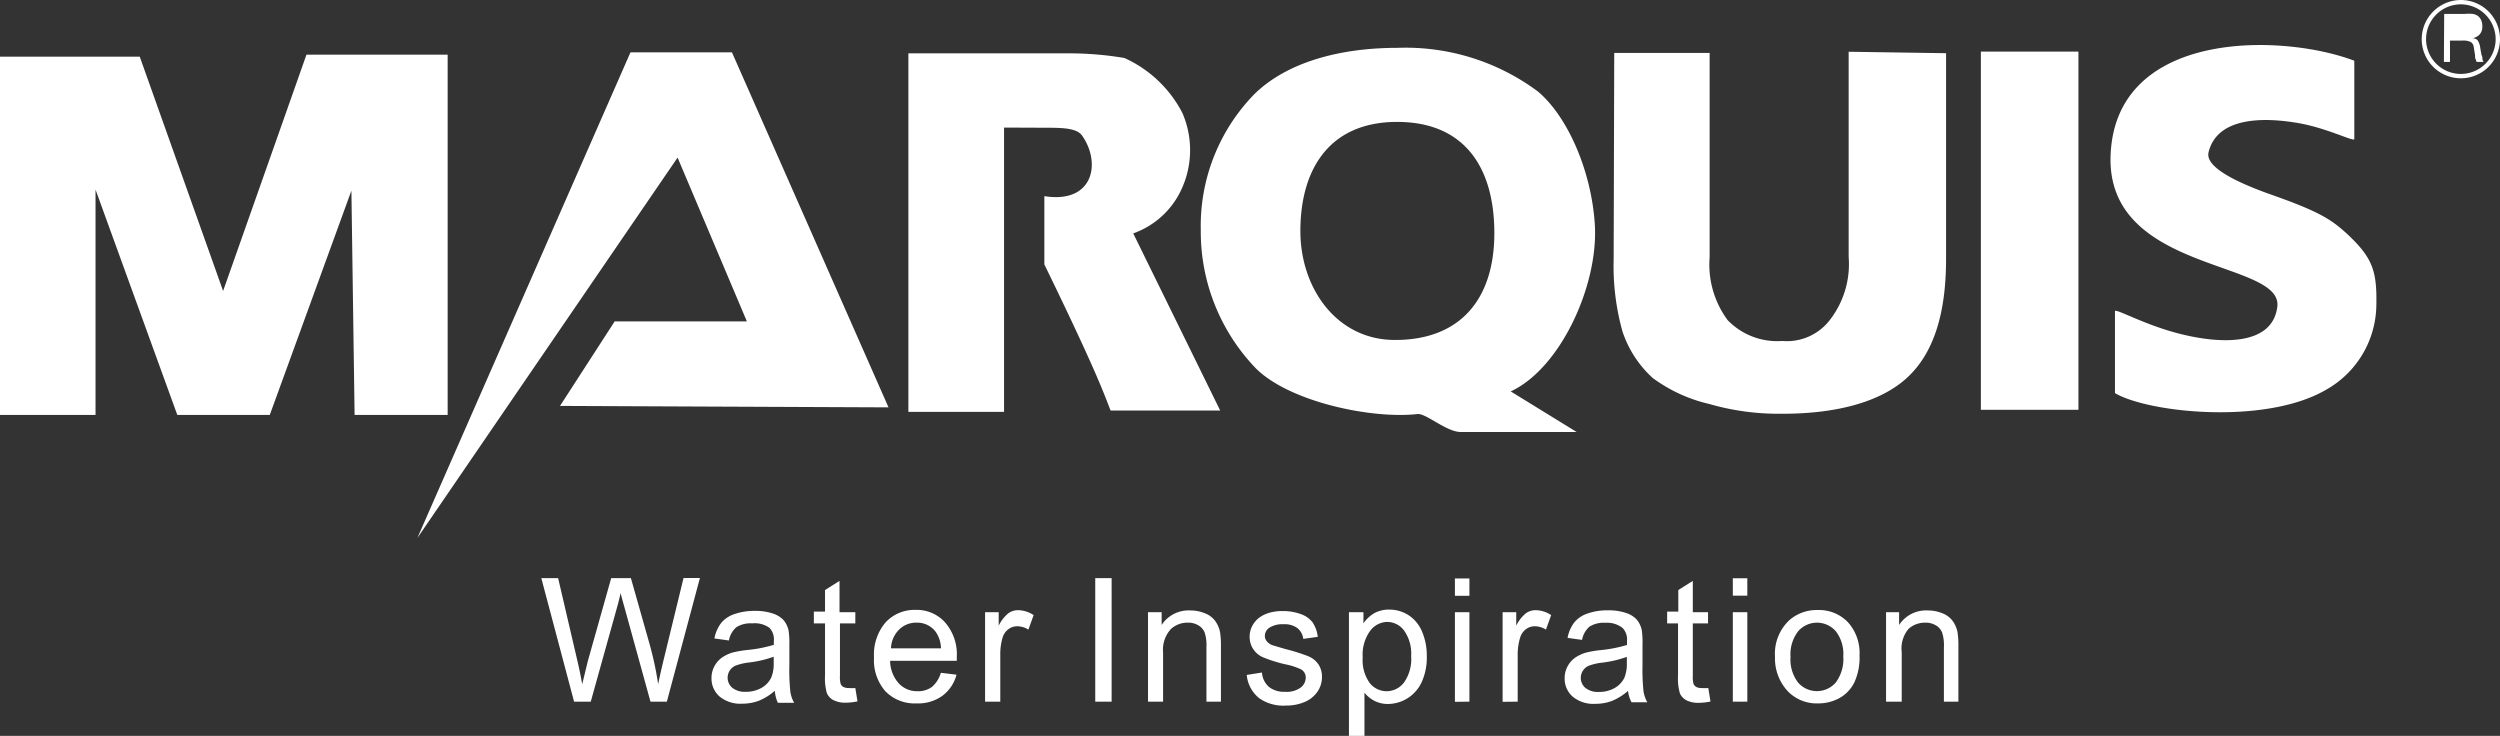
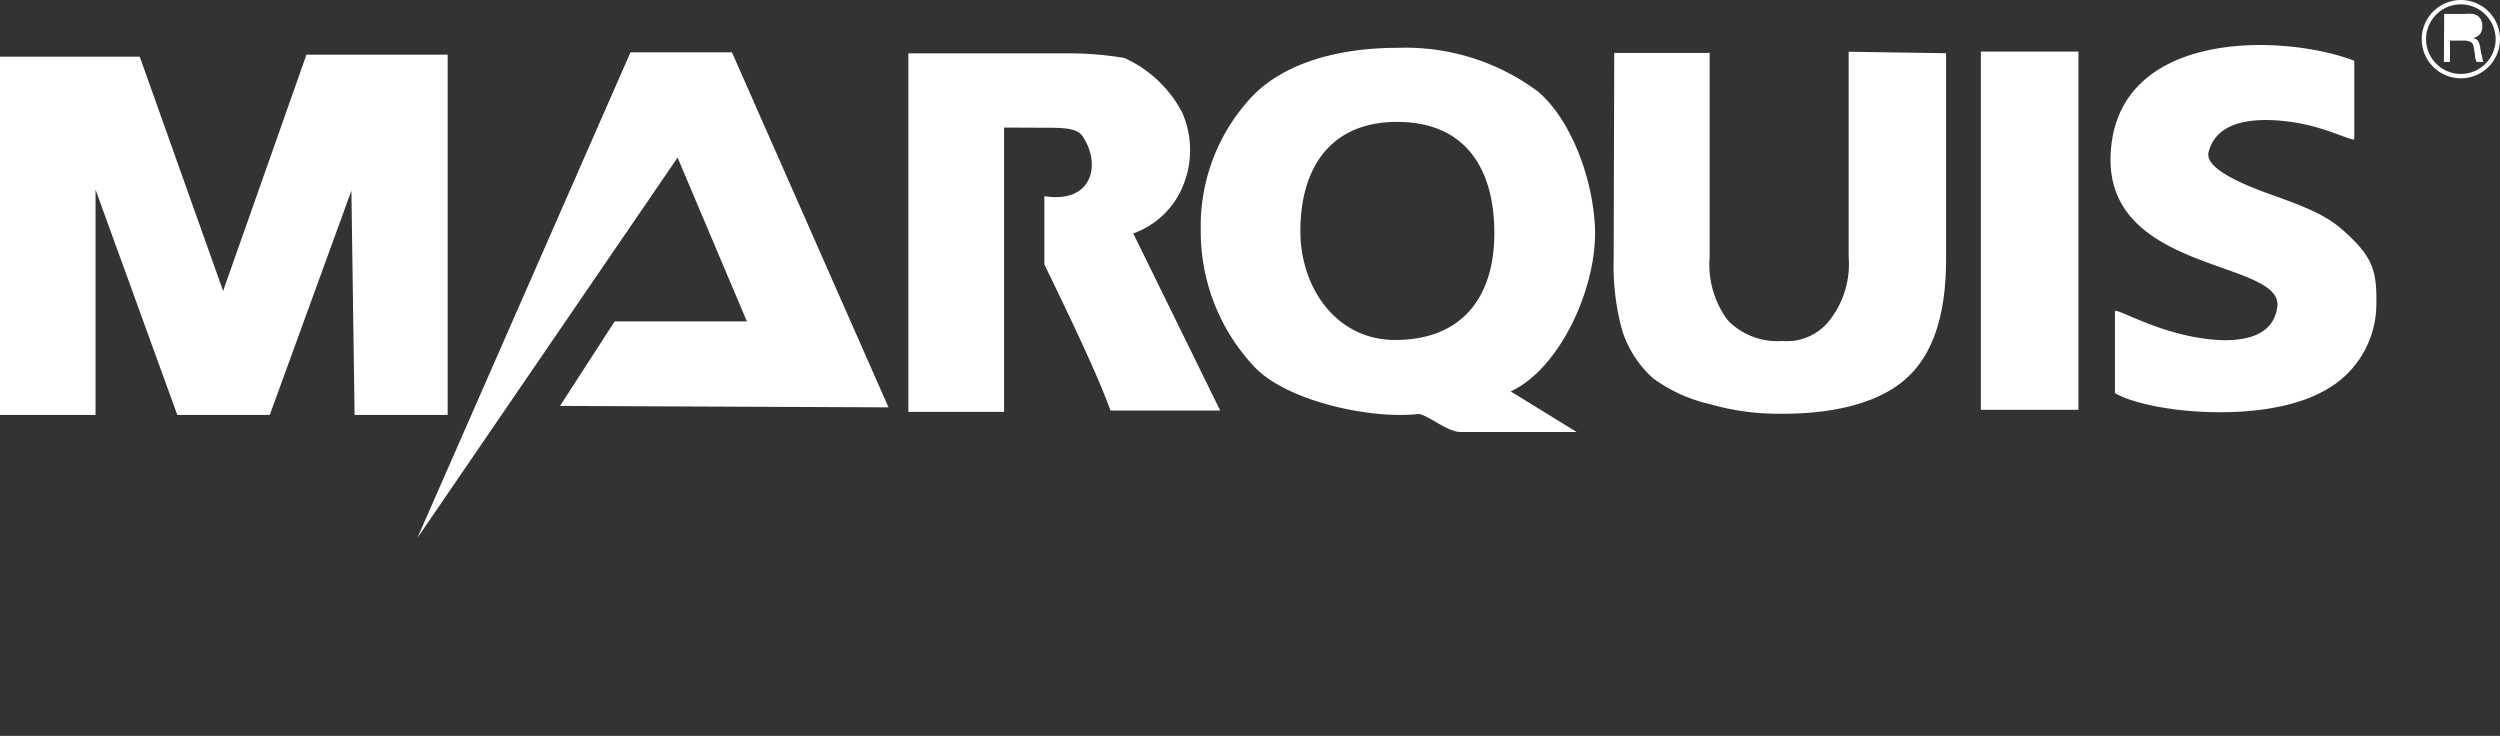
<svg xmlns="http://www.w3.org/2000/svg" viewBox="0 0 172.45 50.76">
  <rect x="0" y="0" width="172.45" height="50.76" fill="#333333" stroke="none" />
  <defs>
    <style>.cls-1{fill:#fff;}</style>
  </defs>
  <title>资源 1</title>
  <g id="图层_2" data-name="图层 2">
    <g id="图层_1-2" data-name="图层 1">
      <path class="cls-1" d="M169.75,0a2.7,2.7,0,1,1-2.7,2.7,2.71,2.71,0,0,1,2.7-2.7m0,.3h0a2.4,2.4,0,1,0,2.4,2.4A2.41,2.41,0,0,0,169.75.3ZM169,2.41h.82a1.59,1.59,0,0,0,.78-.12.5.5,0,0,0,.17-.44.45.45,0,0,0-.18-.42,1.66,1.66,0,0,0-.77-.12H169Zm-.42,1.86H169V2.8h.85a1.22,1.22,0,0,1,.59.1.47.47,0,0,1,.2.35l.09.56c0,.12,0,.22.05.29a.9.9,0,0,0,.06.17h.47a.87.87,0,0,1-.07-.18c0-.07,0-.18-.07-.32l-.08-.45a1.22,1.22,0,0,0-.19-.55.49.49,0,0,0-.36-.13.91.91,0,0,0,.52-.28.81.81,0,0,0,.17-.54,1,1,0,0,0-.08-.43.73.73,0,0,0-.24-.3.92.92,0,0,0-.32-.13,3.57,3.57,0,0,0-.59,0h-1.4ZM28.79,37.11,43.49,3.61h7L61.29,28.1,38.63,28l3.77-5.83h9.12L46.74,10.87ZM0,28.62V3.91l9.64,0,5.75,16.16L21.14,3.77l9.74,0V28.62H24.46l-.22-15.47L18.61,28.62H12.23L6.59,13.08V28.62ZM69.26,8.8h0V28.41l-6.6,0V3.68l11.12,0A23,23,0,0,1,77.56,4a8.37,8.37,0,0,1,4,3.79,6.44,6.44,0,0,1-.27,5.68,5.79,5.79,0,0,1-3.12,2.63l6,12.22H76.61c-.48-1.22-1-2.75-4.57-10.08V13.53c3.38.54,3.94-2.29,2.6-4.18-.41-.59-1.68-.53-2.8-.54Zm31.5,21h8L104.21,27c3.45-1.6,6.07-7.36,5.8-11.54-.25-3.79-1.94-7.5-3.94-9.16a15.3,15.3,0,0,0-9.67-3c-4,0-7.63,1-9.86,3.18a13,13,0,0,0-3.71,9.38,13.59,13.59,0,0,0,3.79,9.54c2.31,2.32,8,3.52,11.17,3.16C98.37,28.51,99.79,29.8,100.76,29.8ZM89.7,15.94h0c0-4.27,2-7.47,6.54-7.53,4.77-.06,6.84,3.13,6.84,7.67s-2.34,7.39-6.88,7.37C92.21,23.44,89.7,19.89,89.7,15.94ZM111.35,3.65h0l6.58,0V17.75a6.44,6.44,0,0,0,1.24,4.33,4.75,4.75,0,0,0,3.77,1.44,3.73,3.73,0,0,0,3.3-1.47,6.28,6.28,0,0,0,1.28-4.33V3.57l6.72.1V17.86c0,3.72-.83,6.44-2.63,8.14s-4.87,2.56-8.77,2.54a17.1,17.1,0,0,1-4.92-.67A10.58,10.58,0,0,1,114,26.07a7.56,7.56,0,0,1-2.08-3.2,16.8,16.8,0,0,1-.61-5Zm25.29,24.62h0V3.56l6.73,0V28.27Zm9.25-1.16h0V21.47c0-.23,1.92.88,4.26,1.5,3.11.83,6.62.86,6.94-1.82.39-3.24-11.84-2.3-11.5-10.47.36-8.65,11.82-8.39,16.81-6.49l0,5.4c0,.22-1.85-.75-3.86-1.1-2.59-.45-5.61-.35-6.19,2-.17.65.54,1.62,4.5,3,3.21,1.14,4,1.68,5.07,2.66,1.76,1.65,2.05,2.56,2,4.94a6.78,6.78,0,0,1-3.46,5.79C156.29,29.33,148.18,28.48,145.88,27.11Z" />
-       <path class="cls-1" d="M130.1,48.4V42.23H131v.88a2.22,2.22,0,0,1,2-1,2.58,2.58,0,0,1,1,.2,1.6,1.6,0,0,1,.7.53,2,2,0,0,1,.33.77,6.13,6.13,0,0,1,.06,1V48.4h-1V44.64a2.83,2.83,0,0,0-.12-1,1,1,0,0,0-.43-.5,1.37,1.37,0,0,0-.73-.19,1.7,1.7,0,0,0-1.15.42,2.09,2.09,0,0,0-.48,1.61V48.4Zm-6.59-3.09a2.62,2.62,0,0,0,.52,1.77,1.72,1.72,0,0,0,2.6,0,2.7,2.7,0,0,0,.52-1.81,2.55,2.55,0,0,0-.52-1.73,1.72,1.72,0,0,0-2.59,0A2.61,2.61,0,0,0,123.51,45.31Zm-1.07,0a3.17,3.17,0,0,1,1-2.54,2.87,2.87,0,0,1,1.94-.69,2.76,2.76,0,0,1,2.08.83,3.16,3.16,0,0,1,.81,2.3,4.08,4.08,0,0,1-.36,1.87,2.53,2.53,0,0,1-1,1.06,3,3,0,0,1-1.49.38,2.77,2.77,0,0,1-2.09-.83A3.31,3.31,0,0,1,122.44,45.31Zm-2.91,3.09V42.23h1V48.4Zm0-7.31v-1.2h1v1.2Zm-1.69,6.38.15.92a3.9,3.9,0,0,1-.79.09,1.78,1.78,0,0,1-.88-.18,1,1,0,0,1-.44-.47,3.73,3.73,0,0,1-.13-1.23V43H115v-.81h.77V40.7l1-.63v2.16h1.05V43h-1.05v3.61a1.86,1.86,0,0,0,.05.57.45.45,0,0,0,.18.2.7.7,0,0,0,.36.08A3.35,3.35,0,0,0,117.84,47.46Zm-5.62-2.16a7.62,7.62,0,0,1-1.71.4,3.92,3.92,0,0,0-.91.21.91.91,0,0,0-.24,1.53,1.37,1.37,0,0,0,.93.28,2.15,2.15,0,0,0,1.07-.26,1.64,1.64,0,0,0,.69-.72,2.51,2.51,0,0,0,.17-1Zm.09,2.34a4,4,0,0,1-1.12.7,3.25,3.25,0,0,1-1.15.2,2.24,2.24,0,0,1-1.56-.5,1.64,1.64,0,0,1-.55-1.27,1.67,1.67,0,0,1,.21-.83,1.7,1.7,0,0,1,.54-.6,2.55,2.55,0,0,1,.75-.34,7.36,7.36,0,0,1,.93-.16,9.48,9.48,0,0,0,1.87-.36c0-.14,0-.23,0-.27a1.15,1.15,0,0,0-.3-.9,1.74,1.74,0,0,0-1.19-.36,1.86,1.86,0,0,0-1.09.26,1.59,1.59,0,0,0-.52.92l-1-.14a2.54,2.54,0,0,1,.46-1.06,2,2,0,0,1,.92-.62,4.13,4.13,0,0,1,1.4-.22,3.72,3.72,0,0,1,1.28.19,1.71,1.71,0,0,1,.73.47,1.67,1.67,0,0,1,.33.71,6,6,0,0,1,.05,1v1.39a14.46,14.46,0,0,0,.07,1.84,2.33,2.33,0,0,0,.26.74h-1.09A2.21,2.21,0,0,1,112.3,47.64Zm-8.66.76V42.23h.94v.93a2.54,2.54,0,0,1,.67-.86,1.16,1.16,0,0,1,.67-.21,2,2,0,0,1,1.07.34l-.36,1a1.48,1.48,0,0,0-.77-.23,1,1,0,0,0-.62.21,1.12,1.12,0,0,0-.39.57,4,4,0,0,0-.17,1.22V48.4Zm-3.29,0V42.23h1V48.4Zm0-7.31v-1.2h1v1.2ZM94,45.35a2.69,2.69,0,0,0,.48,1.76,1.48,1.48,0,0,0,1.17.57,1.51,1.51,0,0,0,1.19-.59,2.79,2.79,0,0,0,.5-1.83,2.73,2.73,0,0,0-.49-1.77,1.46,1.46,0,0,0-1.16-.59,1.51,1.51,0,0,0-1.18.62A2.8,2.8,0,0,0,94,45.35Zm-.95,5.41V42.23h1V43a2.34,2.34,0,0,1,.76-.71,2.09,2.09,0,0,1,1-.24,2.45,2.45,0,0,1,1.39.41,2.49,2.49,0,0,1,.91,1.15,4.17,4.17,0,0,1,.31,1.62A4.1,4.1,0,0,1,98.09,47a2.58,2.58,0,0,1-2.35,1.56,2,2,0,0,1-.94-.22,2.13,2.13,0,0,1-.68-.56v3Zm-7-4.21,1-.16a1.45,1.45,0,0,0,.49,1,1.69,1.69,0,0,0,1.11.33,1.64,1.64,0,0,0,1.07-.29.88.88,0,0,0,.35-.69.64.64,0,0,0-.31-.56,4.53,4.53,0,0,0-1.07-.35,9.67,9.67,0,0,1-1.59-.5,1.52,1.52,0,0,1-.9-1.41,1.58,1.58,0,0,1,.19-.76,1.68,1.68,0,0,1,.51-.58,2.19,2.19,0,0,1,.66-.31,3.18,3.18,0,0,1,.9-.12,3.58,3.58,0,0,1,1.27.21,1.73,1.73,0,0,1,.81.57,2.21,2.21,0,0,1,.36,1l-1,.14a1.13,1.13,0,0,0-.4-.74,1.48,1.48,0,0,0-.94-.27,1.71,1.71,0,0,0-1,.24.69.69,0,0,0-.31.56.58.58,0,0,0,.13.37.93.93,0,0,0,.4.28l.92.27a12.62,12.62,0,0,1,1.55.49,1.56,1.56,0,0,1,.69.55,1.53,1.53,0,0,1,.25.89,1.77,1.77,0,0,1-.31,1,2,2,0,0,1-.88.71,3.2,3.2,0,0,1-1.3.25,2.9,2.9,0,0,1-1.83-.5A2.32,2.32,0,0,1,86,46.55ZM79.19,48.4V42.23h.94v.88a2.22,2.22,0,0,1,2-1,2.58,2.58,0,0,1,1,.2,1.6,1.6,0,0,1,.7.53,2,2,0,0,1,.33.77,6.13,6.13,0,0,1,.06,1V48.4h-1V44.64a2.83,2.83,0,0,0-.12-1,1,1,0,0,0-.43-.5,1.37,1.37,0,0,0-.73-.19,1.7,1.7,0,0,0-1.15.42A2.09,2.09,0,0,0,80.23,45V48.4Zm-3.64,0V39.88h1.13V48.4Zm-7.6,0V42.23h.94v.93a2.54,2.54,0,0,1,.67-.86,1.16,1.16,0,0,1,.67-.21,2,2,0,0,1,1.07.34l-.36,1a1.48,1.48,0,0,0-.77-.23,1,1,0,0,0-.62.21,1.12,1.12,0,0,0-.39.57A4,4,0,0,0,69,45.17V48.4Zm-6.48-3.68h3.44a2.08,2.08,0,0,0-.39-1.17,1.6,1.6,0,0,0-1.29-.6,1.66,1.66,0,0,0-1.21.48A1.91,1.91,0,0,0,61.46,44.72Zm3.43,1.69,1.08.13A2.64,2.64,0,0,1,65,48a2.86,2.86,0,0,1-1.77.52,2.82,2.82,0,0,1-2.15-.83,3.25,3.25,0,0,1-.79-2.34,3.41,3.41,0,0,1,.8-2.42,2.72,2.72,0,0,1,2.08-.86,2.63,2.63,0,0,1,2,.84A3.34,3.34,0,0,1,66,45.3c0,.06,0,.16,0,.28h-4.6A2.36,2.36,0,0,0,62,47.14a1.71,1.71,0,0,0,1.29.54,1.6,1.6,0,0,0,1-.3A2,2,0,0,0,64.9,46.41ZM59,47.46l.15.92a3.9,3.9,0,0,1-.79.09,1.78,1.78,0,0,1-.88-.18,1,1,0,0,1-.44-.47,3.73,3.73,0,0,1-.13-1.23V43h-.77v-.81h.77V40.7l1-.63v2.16H59V43H57.94v3.61a1.85,1.85,0,0,0,.05.57.45.45,0,0,0,.18.2.7.7,0,0,0,.36.08A3.35,3.35,0,0,0,59,47.46ZM53.37,45.3a7.62,7.62,0,0,1-1.71.4,3.93,3.93,0,0,0-.91.21.91.91,0,0,0-.24,1.53,1.37,1.37,0,0,0,.93.28,2.15,2.15,0,0,0,1.07-.26,1.64,1.64,0,0,0,.69-.72,2.51,2.51,0,0,0,.17-1Zm.09,2.34a4,4,0,0,1-1.12.7,3.25,3.25,0,0,1-1.15.2,2.24,2.24,0,0,1-1.56-.5,1.64,1.64,0,0,1-.55-1.27,1.67,1.67,0,0,1,.21-.83,1.69,1.69,0,0,1,.54-.6,2.55,2.55,0,0,1,.75-.34,7.37,7.37,0,0,1,.93-.16,9.48,9.48,0,0,0,1.87-.36c0-.14,0-.23,0-.27a1.15,1.15,0,0,0-.3-.9A1.74,1.74,0,0,0,51.89,43a1.86,1.86,0,0,0-1.09.26,1.59,1.59,0,0,0-.52.92l-1-.14a2.54,2.54,0,0,1,.46-1.06,2,2,0,0,1,.92-.62,4.13,4.13,0,0,1,1.4-.22,3.72,3.72,0,0,1,1.28.19,1.71,1.71,0,0,1,.73.47,1.67,1.67,0,0,1,.33.71,6.05,6.05,0,0,1,.05,1v1.39a14.46,14.46,0,0,0,.07,1.84,2.33,2.33,0,0,0,.26.74H53.66A2.21,2.21,0,0,1,53.45,47.64ZM39.6,48.4l-2.26-8.52H38.5l1.3,5.58q.21.88.36,1.74c.22-.91.35-1.43.38-1.57l1.62-5.75h1.36l1.22,4.31a23.14,23.14,0,0,1,.66,3c.11-.54.25-1.16.42-1.85l1.33-5.47h1.13L46,48.4H44.87l-1.79-6.49q-.23-.82-.27-1-.13.59-.25,1L40.75,48.4Z" />
    </g>
  </g>
</svg>